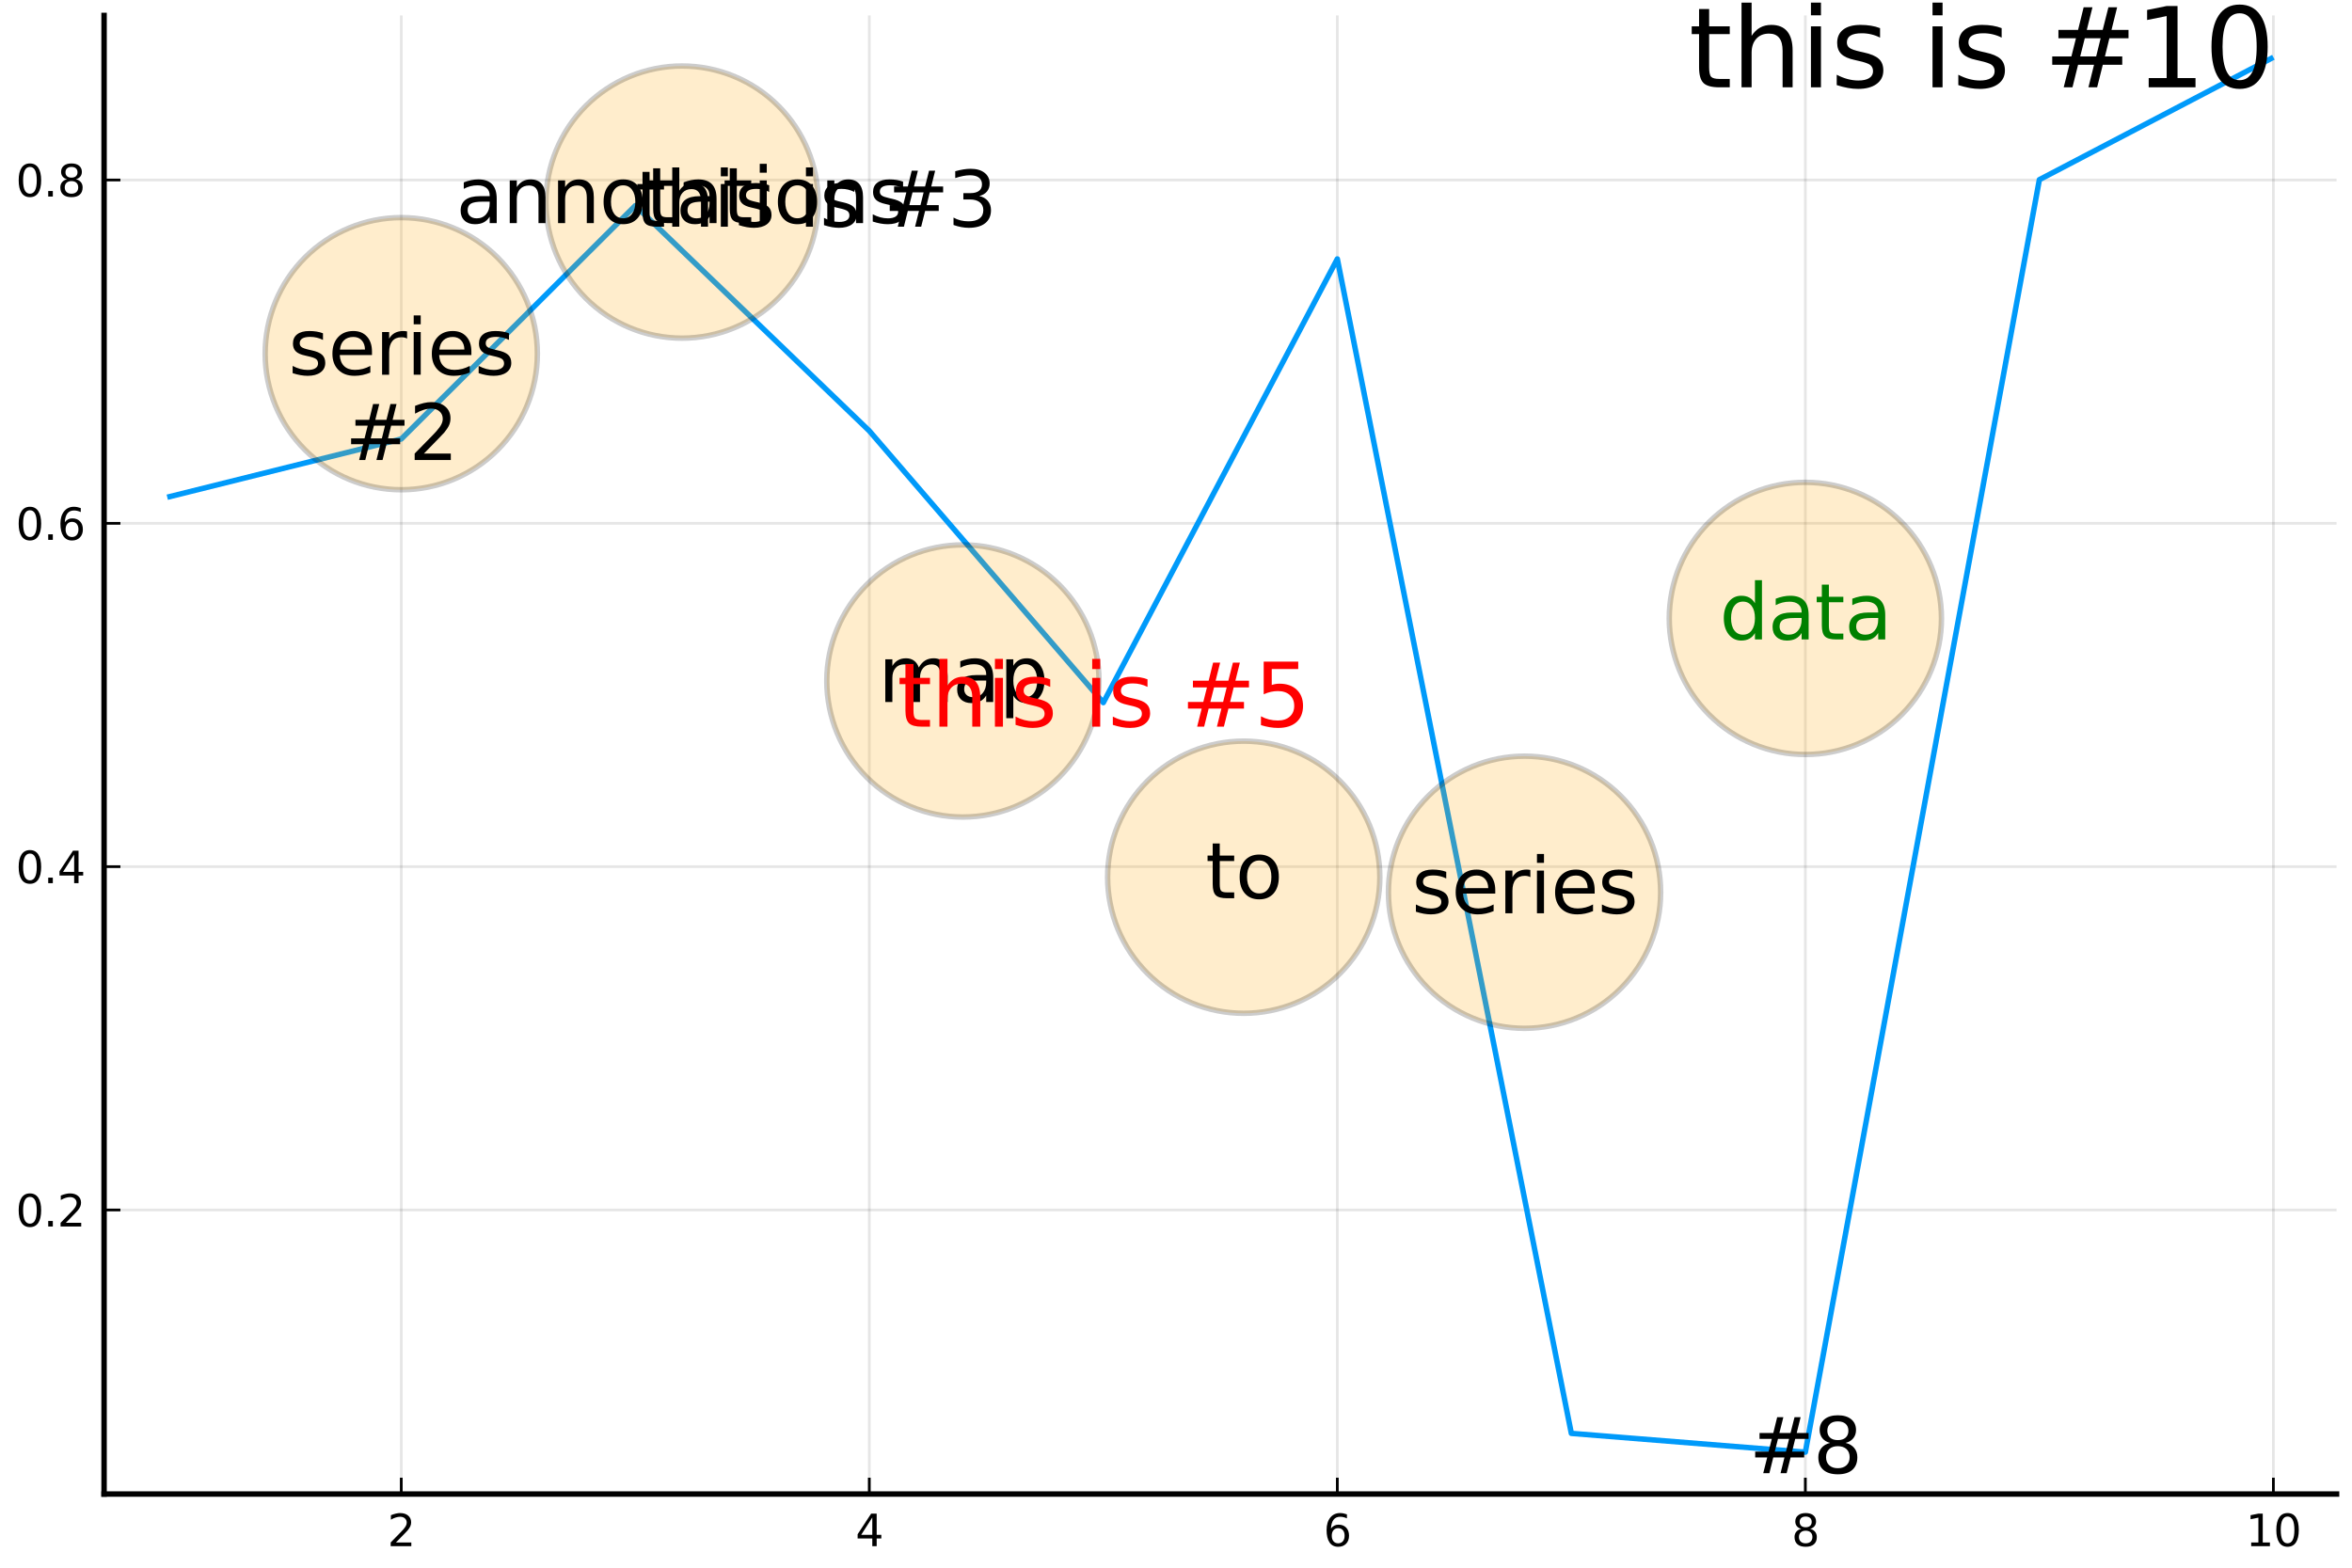
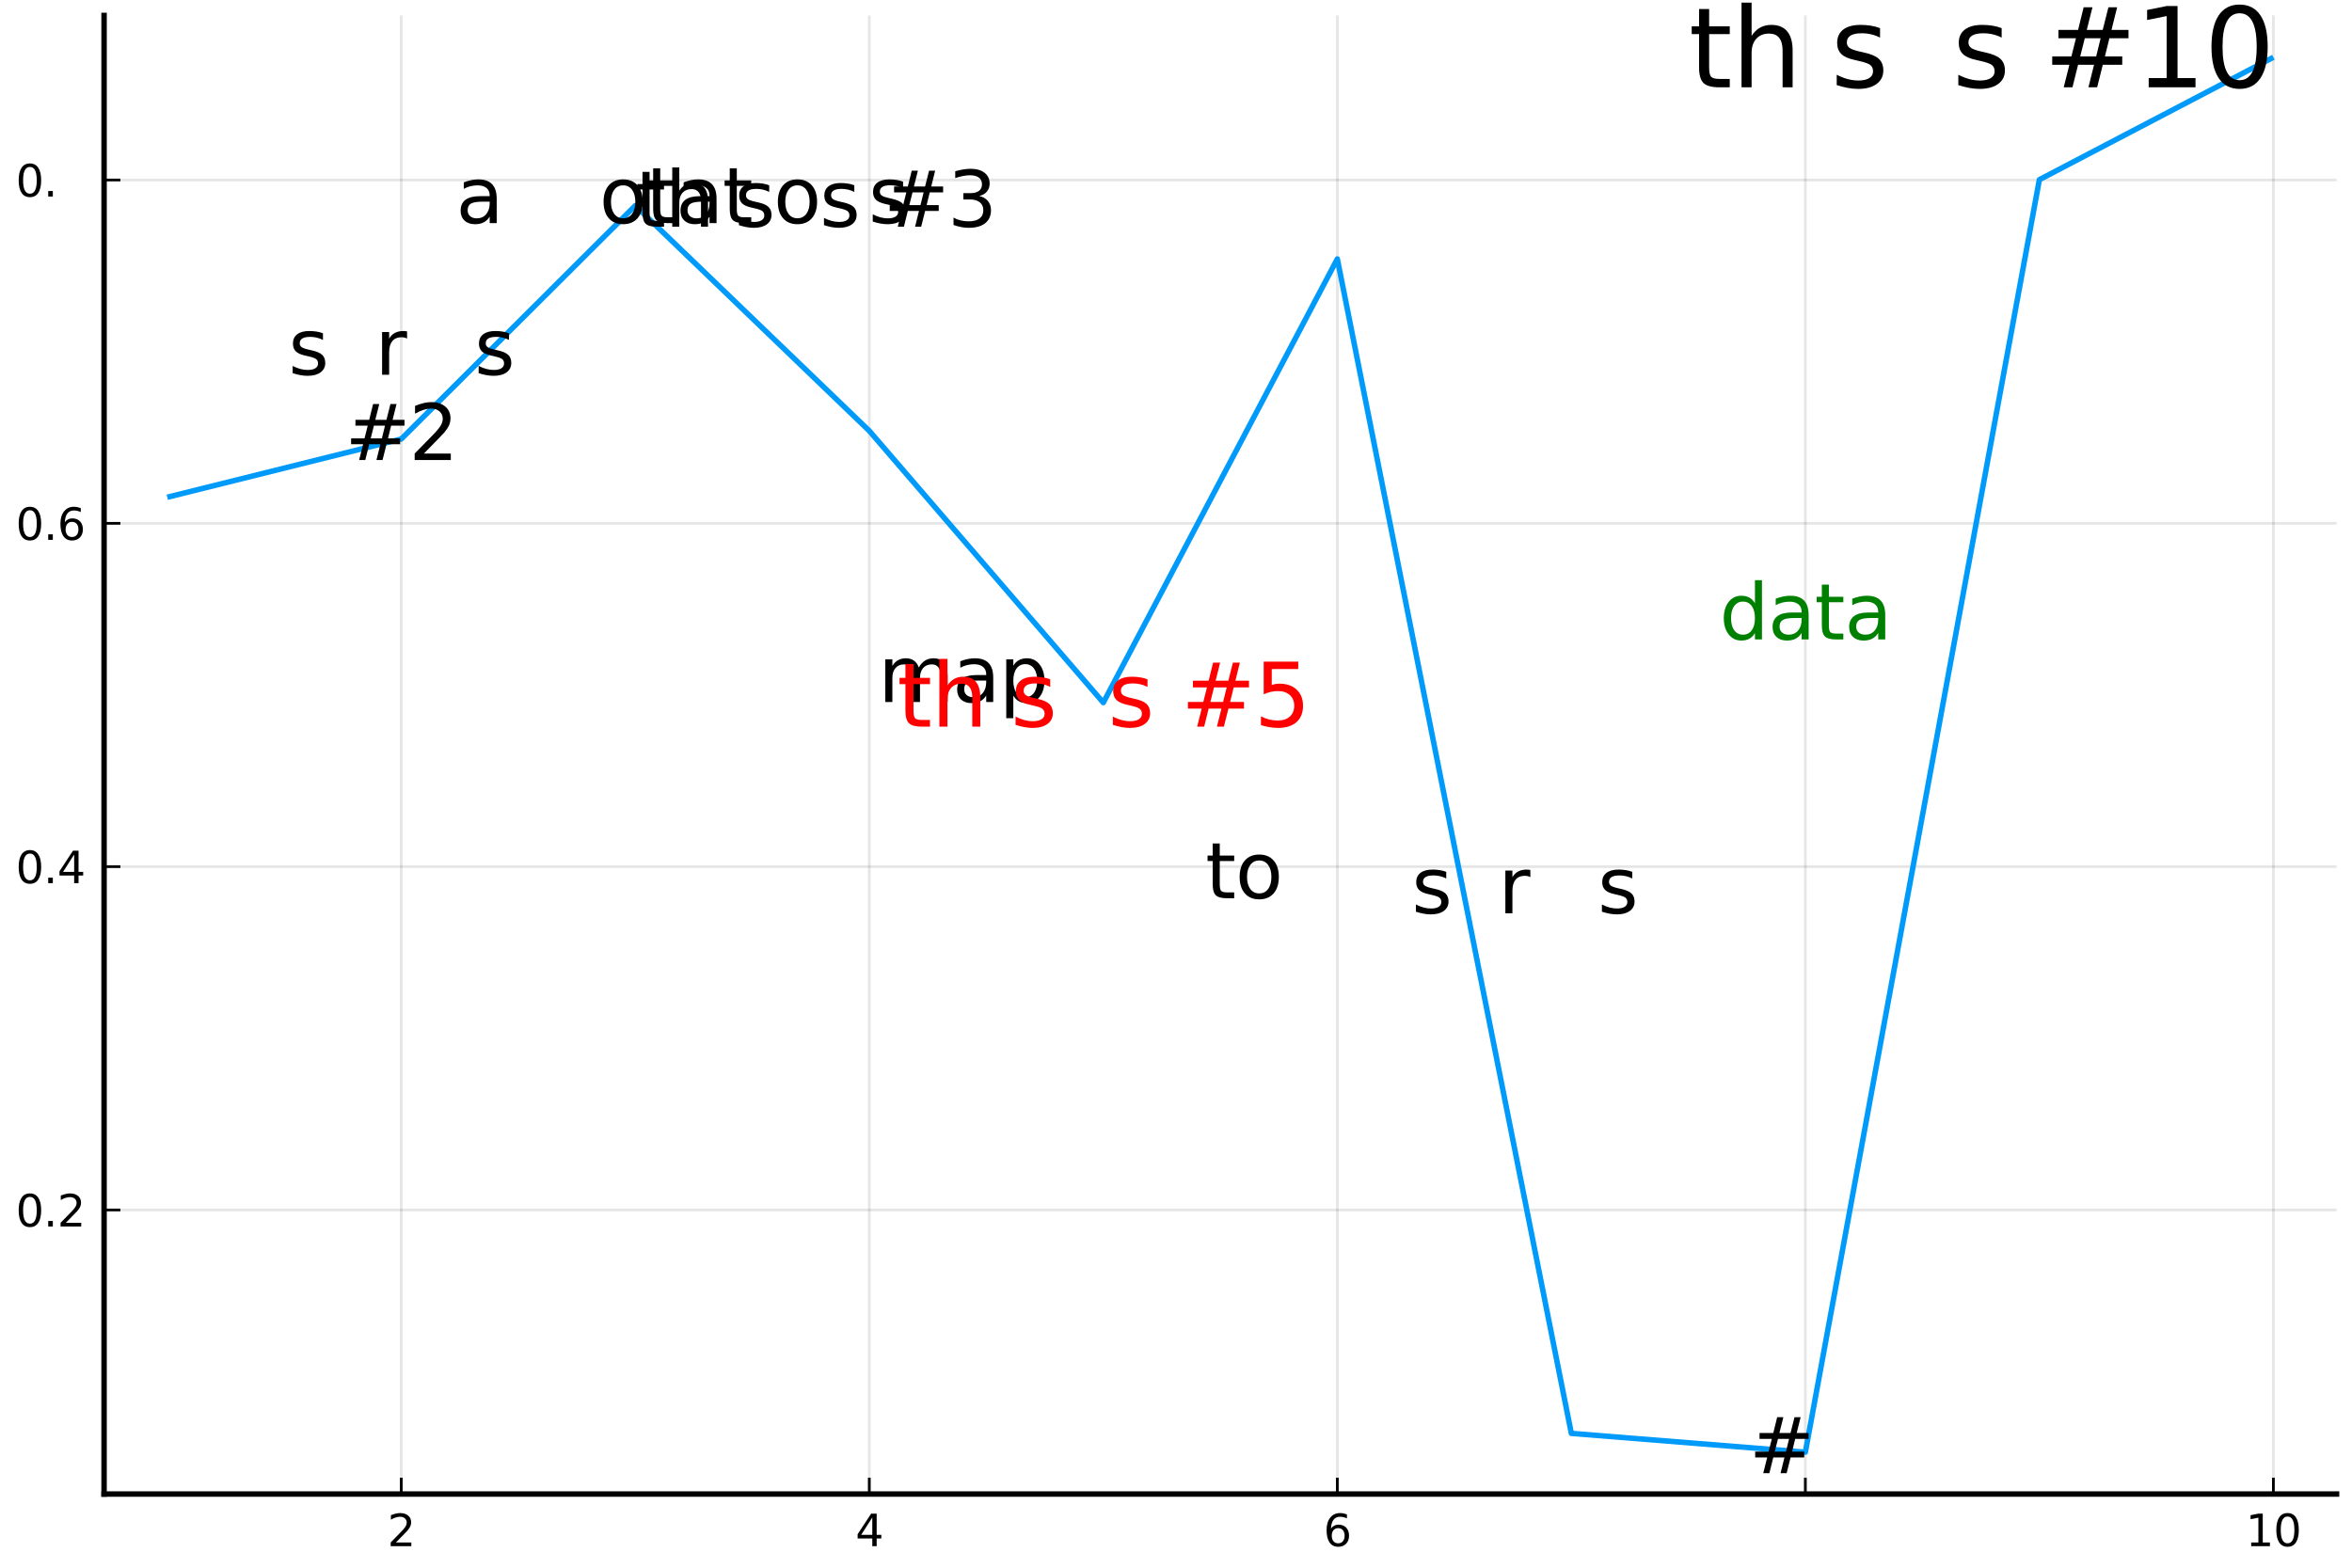
<svg xmlns="http://www.w3.org/2000/svg" xmlns:xlink="http://www.w3.org/1999/xlink" width="432pt" height="288pt" viewBox="0 0 432 288" version="1.1">
  <defs>
    <style type="text/css">*{stroke-linejoin: round; stroke-linecap: butt}</style>
  </defs>
  <g id="figure_1">
    <g id="patch_1">
      <path d="M 0 288  L 432 288  L 432 0  L 0 0  z " style="fill: #ffffff" />
    </g>
    <g id="axes_1">
      <g id="patch_2">
        <path d="M 19.115 274.465  L 429.165 274.465  L 429.165 2.835  L 19.115 2.835  z " style="fill: #ffffff" />
      </g>
      <g id="matplotlib.axis_1">
        <g id="xtick_1">
          <g id="line2d_1">
            <path d="M 73.702 274.465  L 73.702 2.835  " clip-path="url(#p7cd54d8474)" style="fill: none; stroke: #000000; stroke-opacity: 0.1; stroke-width: 0.5; stroke-linecap: square" />
          </g>
          <g id="line2d_2">
            <defs>
              <path id="m290cf5be86" d="M 0 0  L 0 -3  " style="stroke: #000000; stroke-width: 0.5" />
            </defs>
            <g>
              <use xlink:href="#m290cf5be86" x="73.702" y="274.465" style="stroke: #000000; stroke-width: 0.5" />
            </g>
          </g>
          <g id="text_1">
            <g transform="translate(71.157 284.044) scale(0.08 -0.08)">
              <defs>
                <path id="DejaVuSans-32" d="M 1228 531  L 3431 531  L 3431 0  L 469 0  L 469 531  Q 828 903 1448 1529  Q 2069 2156 2228 2338  Q 2531 2678 2651 2914  Q 2772 3150 2772 3378  Q 2772 3750 2511 3984  Q 2250 4219 1831 4219  Q 1534 4219 1204 4116  Q 875 4013 500 3803  L 500 4441  Q 881 4594 1212 4672  Q 1544 4750 1819 4750  Q 2544 4750 2975 4387  Q 3406 4025 3406 3419  Q 3406 3131 3298 2873  Q 3191 2616 2906 2266  Q 2828 2175 2409 1742  Q 1991 1309 1228 531  z " transform="scale(0.016)" />
              </defs>
              <use xlink:href="#DejaVuSans-32" />
            </g>
          </g>
        </g>
        <g id="xtick_2">
          <g id="line2d_3">
            <path d="M 159.667 274.465  L 159.667 2.835  " clip-path="url(#p7cd54d8474)" style="fill: none; stroke: #000000; stroke-opacity: 0.1; stroke-width: 0.5; stroke-linecap: square" />
          </g>
          <g id="line2d_4">
            <g>
              <use xlink:href="#m290cf5be86" x="159.667" y="274.465" style="stroke: #000000; stroke-width: 0.5" />
            </g>
          </g>
          <g id="text_2">
            <g transform="translate(157.122 284.044) scale(0.08 -0.08)">
              <defs>
                <path id="DejaVuSans-34" d="M 2419 4116  L 825 1625  L 2419 1625  L 2419 4116  z M 2253 4666  L 3047 4666  L 3047 1625  L 3713 1625  L 3713 1100  L 3047 1100  L 3047 0  L 2419 0  L 2419 1100  L 313 1100  L 313 1709  L 2253 4666  z " transform="scale(0.016)" />
              </defs>
              <use xlink:href="#DejaVuSans-34" />
            </g>
          </g>
        </g>
        <g id="xtick_3">
          <g id="line2d_5">
            <path d="M 245.631 274.465  L 245.631 2.835  " clip-path="url(#p7cd54d8474)" style="fill: none; stroke: #000000; stroke-opacity: 0.1; stroke-width: 0.5; stroke-linecap: square" />
          </g>
          <g id="line2d_6">
            <g>
              <use xlink:href="#m290cf5be86" x="245.631" y="274.465" style="stroke: #000000; stroke-width: 0.5" />
            </g>
          </g>
          <g id="text_3">
            <g transform="translate(243.086 284.044) scale(0.08 -0.08)">
              <defs>
                <path id="DejaVuSans-36" d="M 2113 2584  Q 1688 2584 1439 2293  Q 1191 2003 1191 1497  Q 1191 994 1439 701  Q 1688 409 2113 409  Q 2538 409 2786 701  Q 3034 994 3034 1497  Q 3034 2003 2786 2293  Q 2538 2584 2113 2584  z M 3366 4563  L 3366 3988  Q 3128 4100 2886 4159  Q 2644 4219 2406 4219  Q 1781 4219 1451 3797  Q 1122 3375 1075 2522  Q 1259 2794 1537 2939  Q 1816 3084 2150 3084  Q 2853 3084 3261 2657  Q 3669 2231 3669 1497  Q 3669 778 3244 343  Q 2819 -91 2113 -91  Q 1303 -91 875 529  Q 447 1150 447 2328  Q 447 3434 972 4092  Q 1497 4750 2381 4750  Q 2619 4750 2861 4703  Q 3103 4656 3366 4563  z " transform="scale(0.016)" />
              </defs>
              <use xlink:href="#DejaVuSans-36" />
            </g>
          </g>
        </g>
        <g id="xtick_4">
          <g id="line2d_7">
            <path d="M 331.596 274.465  L 331.596 2.835  " clip-path="url(#p7cd54d8474)" style="fill: none; stroke: #000000; stroke-opacity: 0.1; stroke-width: 0.5; stroke-linecap: square" />
          </g>
          <g id="line2d_8">
            <g>
              <use xlink:href="#m290cf5be86" x="331.596" y="274.465" style="stroke: #000000; stroke-width: 0.5" />
            </g>
          </g>
          <g id="text_4">
            <g transform="translate(329.051 284.044) scale(0.08 -0.08)">
              <defs>
-                 <path id="DejaVuSans-38" d="M 2034 2216  Q 1584 2216 1326 1975  Q 1069 1734 1069 1313  Q 1069 891 1326 650  Q 1584 409 2034 409  Q 2484 409 2743 651  Q 3003 894 3003 1313  Q 3003 1734 2745 1975  Q 2488 2216 2034 2216  z M 1403 2484  Q 997 2584 770 2862  Q 544 3141 544 3541  Q 544 4100 942 4425  Q 1341 4750 2034 4750  Q 2731 4750 3128 4425  Q 3525 4100 3525 3541  Q 3525 3141 3298 2862  Q 3072 2584 2669 2484  Q 3125 2378 3379 2068  Q 3634 1759 3634 1313  Q 3634 634 3220 271  Q 2806 -91 2034 -91  Q 1263 -91 848 271  Q 434 634 434 1313  Q 434 1759 690 2068  Q 947 2378 1403 2484  z M 1172 3481  Q 1172 3119 1398 2916  Q 1625 2713 2034 2713  Q 2441 2713 2670 2916  Q 2900 3119 2900 3481  Q 2900 3844 2670 4047  Q 2441 4250 2034 4250  Q 1625 4250 1398 4047  Q 1172 3844 1172 3481  z " transform="scale(0.016)" />
-               </defs>
+                 </defs>
              <use xlink:href="#DejaVuSans-38" />
            </g>
          </g>
        </g>
        <g id="xtick_5">
          <g id="line2d_9">
            <path d="M 417.56 274.465  L 417.56 2.835  " clip-path="url(#p7cd54d8474)" style="fill: none; stroke: #000000; stroke-opacity: 0.1; stroke-width: 0.5; stroke-linecap: square" />
          </g>
          <g id="line2d_10">
            <g>
              <use xlink:href="#m290cf5be86" x="417.56" y="274.465" style="stroke: #000000; stroke-width: 0.5" />
            </g>
          </g>
          <g id="text_5">
            <g transform="translate(412.47 284.044) scale(0.08 -0.08)">
              <defs>
                <path id="DejaVuSans-31" d="M 794 531  L 1825 531  L 1825 4091  L 703 3866  L 703 4441  L 1819 4666  L 2450 4666  L 2450 531  L 3481 531  L 3481 0  L 794 0  L 794 531  z " transform="scale(0.016)" />
                <path id="DejaVuSans-30" d="M 2034 4250  Q 1547 4250 1301 3770  Q 1056 3291 1056 2328  Q 1056 1369 1301 889  Q 1547 409 2034 409  Q 2525 409 2770 889  Q 3016 1369 3016 2328  Q 3016 3291 2770 3770  Q 2525 4250 2034 4250  z M 2034 4750  Q 2819 4750 3233 4129  Q 3647 3509 3647 2328  Q 3647 1150 3233 529  Q 2819 -91 2034 -91  Q 1250 -91 836 529  Q 422 1150 422 2328  Q 422 3509 836 4129  Q 1250 4750 2034 4750  z " transform="scale(0.016)" />
              </defs>
              <use xlink:href="#DejaVuSans-31" />
              <use xlink:href="#DejaVuSans-30" transform="translate(63.623 0)" />
            </g>
          </g>
        </g>
      </g>
      <g id="matplotlib.axis_2">
        <g id="ytick_1">
          <g id="line2d_11">
            <path d="M 19.115 222.281  L 429.165 222.281  " clip-path="url(#p7cd54d8474)" style="fill: none; stroke: #000000; stroke-opacity: 0.1; stroke-width: 0.5; stroke-linecap: square" />
          </g>
          <g id="line2d_12">
            <defs>
              <path id="m5d7a201e49" d="M 0 0  L 3 0  " style="stroke: #000000; stroke-width: 0.5" />
            </defs>
            <g>
              <use xlink:href="#m5d7a201e49" x="19.115" y="222.281" style="stroke: #000000; stroke-width: 0.5" />
            </g>
          </g>
          <g id="text_6">
            <g transform="translate(2.892 225.321) scale(0.08 -0.08)">
              <defs>
                <path id="DejaVuSans-2e" d="M 684 794  L 1344 794  L 1344 0  L 684 0  L 684 794  z " transform="scale(0.016)" />
              </defs>
              <use xlink:href="#DejaVuSans-30" />
              <use xlink:href="#DejaVuSans-2e" transform="translate(63.623 0)" />
              <use xlink:href="#DejaVuSans-32" transform="translate(95.41 0)" />
            </g>
          </g>
        </g>
        <g id="ytick_2">
          <g id="line2d_13">
            <path d="M 19.115 159.21  L 429.165 159.21  " clip-path="url(#p7cd54d8474)" style="fill: none; stroke: #000000; stroke-opacity: 0.1; stroke-width: 0.5; stroke-linecap: square" />
          </g>
          <g id="line2d_14">
            <g>
              <use xlink:href="#m5d7a201e49" x="19.115" y="159.21" style="stroke: #000000; stroke-width: 0.5" />
            </g>
          </g>
          <g id="text_7">
            <g transform="translate(2.892 162.249) scale(0.08 -0.08)">
              <use xlink:href="#DejaVuSans-30" />
              <use xlink:href="#DejaVuSans-2e" transform="translate(63.623 0)" />
              <use xlink:href="#DejaVuSans-34" transform="translate(95.41 0)" />
            </g>
          </g>
        </g>
        <g id="ytick_3">
          <g id="line2d_15">
            <path d="M 19.115 96.139  L 429.165 96.139  " clip-path="url(#p7cd54d8474)" style="fill: none; stroke: #000000; stroke-opacity: 0.1; stroke-width: 0.5; stroke-linecap: square" />
          </g>
          <g id="line2d_16">
            <g>
              <use xlink:href="#m5d7a201e49" x="19.115" y="96.139" style="stroke: #000000; stroke-width: 0.5" />
            </g>
          </g>
          <g id="text_8">
            <g transform="translate(2.892 99.178) scale(0.08 -0.08)">
              <use xlink:href="#DejaVuSans-30" />
              <use xlink:href="#DejaVuSans-2e" transform="translate(63.623 0)" />
              <use xlink:href="#DejaVuSans-36" transform="translate(95.41 0)" />
            </g>
          </g>
        </g>
        <g id="ytick_4">
          <g id="line2d_17">
            <path d="M 19.115 33.067  L 429.165 33.067  " clip-path="url(#p7cd54d8474)" style="fill: none; stroke: #000000; stroke-opacity: 0.1; stroke-width: 0.5; stroke-linecap: square" />
          </g>
          <g id="line2d_18">
            <g>
              <use xlink:href="#m5d7a201e49" x="19.115" y="33.067" style="stroke: #000000; stroke-width: 0.5" />
            </g>
          </g>
          <g id="text_9">
            <g transform="translate(2.892 36.107) scale(0.08 -0.08)">
              <use xlink:href="#DejaVuSans-30" />
              <use xlink:href="#DejaVuSans-2e" transform="translate(63.623 0)" />
              <use xlink:href="#DejaVuSans-38" transform="translate(95.41 0)" />
            </g>
          </g>
        </g>
      </g>
      <g id="line2d_19">
        <path d="M 30.72 91.348  L 73.702 80.648  L 116.684 37.784  L 159.667 79.156  L 202.649 129.079  L 245.631 47.567  L 288.613 263.327  L 331.596 266.778  L 374.578 33.008  L 417.56 10.522  " clip-path="url(#p7cd54d8474)" style="fill: none; stroke: #009afa" />
      </g>
      <g id="PathCollection_1">
        <defs>
-           <path id="m87a93481ea" d="M 0 25  C 6.63 25 12.989 22.366 17.678 17.678  C 22.366 12.989 25 6.63 25 0  C 25 -6.63 22.366 -12.989 17.678 -17.678  C 12.989 -22.366 6.63 -25 0 -25  C -6.63 -25 -12.989 -22.366 -17.678 -17.678  C -22.366 -12.989 -25 -6.63 -25 0  C -25 6.63 -22.366 12.989 -17.678 17.678  C -12.989 22.366 -6.63 25 0 25  z " style="stroke: #000000; stroke-opacity: 0.2" />
-         </defs>
+           </defs>
        <g clip-path="url(#p7cd54d8474)">
          <use xlink:href="#m87a93481ea" x="73.702" y="64.975" style="fill: #ffa500; fill-opacity: 0.2; stroke: #000000; stroke-opacity: 0.2" />
          <use xlink:href="#m87a93481ea" x="125.281" y="37.124" style="fill: #ffa500; fill-opacity: 0.2; stroke: #000000; stroke-opacity: 0.2" />
          <use xlink:href="#m87a93481ea" x="176.86" y="125.098" style="fill: #ffa500; fill-opacity: 0.2; stroke: #000000; stroke-opacity: 0.2" />
          <use xlink:href="#m87a93481ea" x="228.438" y="161.154" style="fill: #ffa500; fill-opacity: 0.2; stroke: #000000; stroke-opacity: 0.2" />
          <use xlink:href="#m87a93481ea" x="280.017" y="163.914" style="fill: #ffa500; fill-opacity: 0.2; stroke: #000000; stroke-opacity: 0.2" />
          <use xlink:href="#m87a93481ea" x="331.596" y="113.61" style="fill: #ffa500; fill-opacity: 0.2; stroke: #000000; stroke-opacity: 0.2" />
        </g>
      </g>
      <g id="patch_3">
        <path d="M 19.115 274.465  L 19.115 2.835  " style="fill: none; stroke: #000000; stroke-linejoin: miter; stroke-linecap: square" />
      </g>
      <g id="patch_4">
        <path d="M 19.115 274.465  L 429.165 274.465  " style="fill: none; stroke: #000000; stroke-linejoin: miter; stroke-linecap: square" />
      </g>
      <g id="text_10">
        <g transform="translate(52.972 68.838) scale(0.14 -0.14)">
          <defs>
            <path id="DejaVuSans-73" d="M 2834 3397  L 2834 2853  Q 2591 2978 2328 3040  Q 2066 3103 1784 3103  Q 1356 3103 1142 2972  Q 928 2841 928 2578  Q 928 2378 1081 2264  Q 1234 2150 1697 2047  L 1894 2003  Q 2506 1872 2764 1633  Q 3022 1394 3022 966  Q 3022 478 2636 193  Q 2250 -91 1575 -91  Q 1294 -91 989 -36  Q 684 19 347 128  L 347 722  Q 666 556 975 473  Q 1284 391 1588 391  Q 1994 391 2212 530  Q 2431 669 2431 922  Q 2431 1156 2273 1281  Q 2116 1406 1581 1522  L 1381 1569  Q 847 1681 609 1914  Q 372 2147 372 2553  Q 372 3047 722 3315  Q 1072 3584 1716 3584  Q 2034 3584 2315 3537  Q 2597 3491 2834 3397  z " transform="scale(0.016)" />
-             <path id="DejaVuSans-65" d="M 3597 1894  L 3597 1613  L 953 1613  Q 991 1019 1311 708  Q 1631 397 2203 397  Q 2534 397 2845 478  Q 3156 559 3463 722  L 3463 178  Q 3153 47 2828 -22  Q 2503 -91 2169 -91  Q 1331 -91 842 396  Q 353 884 353 1716  Q 353 2575 817 3079  Q 1281 3584 2069 3584  Q 2775 3584 3186 3129  Q 3597 2675 3597 1894  z M 3022 2063  Q 3016 2534 2758 2815  Q 2500 3097 2075 3097  Q 1594 3097 1305 2825  Q 1016 2553 972 2059  L 3022 2063  z " transform="scale(0.016)" />
            <path id="DejaVuSans-72" d="M 2631 2963  Q 2534 3019 2420 3045  Q 2306 3072 2169 3072  Q 1681 3072 1420 2755  Q 1159 2438 1159 1844  L 1159 0  L 581 0  L 581 3500  L 1159 3500  L 1159 2956  Q 1341 3275 1631 3429  Q 1922 3584 2338 3584  Q 2397 3584 2469 3576  Q 2541 3569 2628 3553  L 2631 2963  z " transform="scale(0.016)" />
-             <path id="DejaVuSans-69" d="M 603 3500  L 1178 3500  L 1178 0  L 603 0  L 603 3500  z M 603 4863  L 1178 4863  L 1178 4134  L 603 4134  L 603 4863  z " transform="scale(0.016)" />
          </defs>
          <use xlink:href="#DejaVuSans-73" />
          <use xlink:href="#DejaVuSans-65" transform="translate(52.1 0)" />
          <use xlink:href="#DejaVuSans-72" transform="translate(113.623 0)" />
          <use xlink:href="#DejaVuSans-69" transform="translate(154.736 0)" />
          <use xlink:href="#DejaVuSans-65" transform="translate(182.52 0)" />
          <use xlink:href="#DejaVuSans-73" transform="translate(244.043 0)" />
        </g>
      </g>
      <g id="text_11">
        <g transform="translate(83.747 40.987) scale(0.14 -0.14)">
          <defs>
            <path id="DejaVuSans-61" d="M 2194 1759  Q 1497 1759 1228 1600  Q 959 1441 959 1056  Q 959 750 1161 570  Q 1363 391 1709 391  Q 2188 391 2477 730  Q 2766 1069 2766 1631  L 2766 1759  L 2194 1759  z M 3341 1997  L 3341 0  L 2766 0  L 2766 531  Q 2569 213 2275 61  Q 1981 -91 1556 -91  Q 1019 -91 701 211  Q 384 513 384 1019  Q 384 1609 779 1909  Q 1175 2209 1959 2209  L 2766 2209  L 2766 2266  Q 2766 2663 2505 2880  Q 2244 3097 1772 3097  Q 1472 3097 1187 3025  Q 903 2953 641 2809  L 641 3341  Q 956 3463 1253 3523  Q 1550 3584 1831 3584  Q 2591 3584 2966 3190  Q 3341 2797 3341 1997  z " transform="scale(0.016)" />
-             <path id="DejaVuSans-6e" d="M 3513 2113  L 3513 0  L 2938 0  L 2938 2094  Q 2938 2591 2744 2837  Q 2550 3084 2163 3084  Q 1697 3084 1428 2787  Q 1159 2491 1159 1978  L 1159 0  L 581 0  L 581 3500  L 1159 3500  L 1159 2956  Q 1366 3272 1645 3428  Q 1925 3584 2291 3584  Q 2894 3584 3203 3211  Q 3513 2838 3513 2113  z " transform="scale(0.016)" />
            <path id="DejaVuSans-6f" d="M 1959 3097  Q 1497 3097 1228 2736  Q 959 2375 959 1747  Q 959 1119 1226 758  Q 1494 397 1959 397  Q 2419 397 2687 759  Q 2956 1122 2956 1747  Q 2956 2369 2687 2733  Q 2419 3097 1959 3097  z M 1959 3584  Q 2709 3584 3137 3096  Q 3566 2609 3566 1747  Q 3566 888 3137 398  Q 2709 -91 1959 -91  Q 1206 -91 779 398  Q 353 888 353 1747  Q 353 2609 779 3096  Q 1206 3584 1959 3584  z " transform="scale(0.016)" />
            <path id="DejaVuSans-74" d="M 1172 4494  L 1172 3500  L 2356 3500  L 2356 3053  L 1172 3053  L 1172 1153  Q 1172 725 1289 603  Q 1406 481 1766 481  L 2356 481  L 2356 0  L 1766 0  Q 1100 0 847 248  Q 594 497 594 1153  L 594 3053  L 172 3053  L 172 3500  L 594 3500  L 594 4494  L 1172 4494  z " transform="scale(0.016)" />
          </defs>
          <use xlink:href="#DejaVuSans-61" />
          <use xlink:href="#DejaVuSans-6e" transform="translate(61.279 0)" />
          <use xlink:href="#DejaVuSans-6e" transform="translate(124.658 0)" />
          <use xlink:href="#DejaVuSans-6f" transform="translate(188.037 0)" />
          <use xlink:href="#DejaVuSans-74" transform="translate(249.219 0)" />
          <use xlink:href="#DejaVuSans-61" transform="translate(288.428 0)" />
          <use xlink:href="#DejaVuSans-74" transform="translate(349.707 0)" />
          <use xlink:href="#DejaVuSans-69" transform="translate(388.916 0)" />
          <use xlink:href="#DejaVuSans-6f" transform="translate(416.699 0)" />
          <use xlink:href="#DejaVuSans-6e" transform="translate(477.881 0)" />
          <use xlink:href="#DejaVuSans-73" transform="translate(541.26 0)" />
        </g>
      </g>
      <g id="text_12">
        <g transform="translate(161.307 128.962) scale(0.14 -0.14)">
          <defs>
            <path id="DejaVuSans-6d" d="M 3328 2828  Q 3544 3216 3844 3400  Q 4144 3584 4550 3584  Q 5097 3584 5394 3201  Q 5691 2819 5691 2113  L 5691 0  L 5113 0  L 5113 2094  Q 5113 2597 4934 2840  Q 4756 3084 4391 3084  Q 3944 3084 3684 2787  Q 3425 2491 3425 1978  L 3425 0  L 2847 0  L 2847 2094  Q 2847 2600 2669 2842  Q 2491 3084 2119 3084  Q 1678 3084 1418 2786  Q 1159 2488 1159 1978  L 1159 0  L 581 0  L 581 3500  L 1159 3500  L 1159 2956  Q 1356 3278 1631 3431  Q 1906 3584 2284 3584  Q 2666 3584 2933 3390  Q 3200 3197 3328 2828  z " transform="scale(0.016)" />
            <path id="DejaVuSans-70" d="M 1159 525  L 1159 -1331  L 581 -1331  L 581 3500  L 1159 3500  L 1159 2969  Q 1341 3281 1617 3432  Q 1894 3584 2278 3584  Q 2916 3584 3314 3078  Q 3713 2572 3713 1747  Q 3713 922 3314 415  Q 2916 -91 2278 -91  Q 1894 -91 1617 61  Q 1341 213 1159 525  z M 3116 1747  Q 3116 2381 2855 2742  Q 2594 3103 2138 3103  Q 1681 3103 1420 2742  Q 1159 2381 1159 1747  Q 1159 1113 1420 752  Q 1681 391 2138 391  Q 2594 391 2855 752  Q 3116 1113 3116 1747  z " transform="scale(0.016)" />
          </defs>
          <use xlink:href="#DejaVuSans-6d" />
          <use xlink:href="#DejaVuSans-61" transform="translate(97.412 0)" />
          <use xlink:href="#DejaVuSans-70" transform="translate(158.691 0)" />
        </g>
      </g>
      <g id="text_13">
        <g transform="translate(221.411 165.017) scale(0.14 -0.14)">
          <use xlink:href="#DejaVuSans-74" />
          <use xlink:href="#DejaVuSans-6f" transform="translate(39.209 0)" />
        </g>
      </g>
      <g id="text_14">
        <g transform="translate(259.287 167.777) scale(0.14 -0.14)">
          <use xlink:href="#DejaVuSans-73" />
          <use xlink:href="#DejaVuSans-65" transform="translate(52.1 0)" />
          <use xlink:href="#DejaVuSans-72" transform="translate(113.623 0)" />
          <use xlink:href="#DejaVuSans-69" transform="translate(154.736 0)" />
          <use xlink:href="#DejaVuSans-65" transform="translate(182.52 0)" />
          <use xlink:href="#DejaVuSans-73" transform="translate(244.043 0)" />
        </g>
      </g>
      <g id="text_15">
        <g style="fill: #008000" transform="translate(315.828 117.473) scale(0.14 -0.14)">
          <defs>
            <path id="DejaVuSans-64" d="M 2906 2969  L 2906 4863  L 3481 4863  L 3481 0  L 2906 0  L 2906 525  Q 2725 213 2448 61  Q 2172 -91 1784 -91  Q 1150 -91 751 415  Q 353 922 353 1747  Q 353 2572 751 3078  Q 1150 3584 1784 3584  Q 2172 3584 2448 3432  Q 2725 3281 2906 2969  z M 947 1747  Q 947 1113 1208 752  Q 1469 391 1925 391  Q 2381 391 2643 752  Q 2906 1113 2906 1747  Q 2906 2381 2643 2742  Q 2381 3103 1925 3103  Q 1469 3103 1208 2742  Q 947 2381 947 1747  z " transform="scale(0.016)" />
          </defs>
          <use xlink:href="#DejaVuSans-64" />
          <use xlink:href="#DejaVuSans-61" transform="translate(63.477 0)" />
          <use xlink:href="#DejaVuSans-74" transform="translate(124.756 0)" />
          <use xlink:href="#DejaVuSans-61" transform="translate(163.965 0)" />
        </g>
      </g>
      <g id="text_16">
        <g transform="translate(116.684 41.648) scale(0.14 -0.14)">
          <defs>
            <path id="DejaVuSans-68" d="M 3513 2113  L 3513 0  L 2938 0  L 2938 2094  Q 2938 2591 2744 2837  Q 2550 3084 2163 3084  Q 1697 3084 1428 2787  Q 1159 2491 1159 1978  L 1159 0  L 581 0  L 581 4863  L 1159 4863  L 1159 2956  Q 1366 3272 1645 3428  Q 1925 3584 2291 3584  Q 2894 3584 3203 3211  Q 3513 2838 3513 2113  z " transform="scale(0.016)" />
            <path id="DejaVuSans-20" transform="scale(0.016)" />
            <path id="DejaVuSans-23" d="M 3272 2816  L 2363 2816  L 2100 1772  L 3016 1772  L 3272 2816  z M 2803 4594  L 2478 3297  L 3391 3297  L 3719 4594  L 4219 4594  L 3897 3297  L 4872 3297  L 4872 2816  L 3775 2816  L 3519 1772  L 4513 1772  L 4513 1294  L 3397 1294  L 3072 0  L 2572 0  L 2894 1294  L 1978 1294  L 1656 0  L 1153 0  L 1478 1294  L 494 1294  L 494 1772  L 1594 1772  L 1856 2816  L 850 2816  L 850 3297  L 1978 3297  L 2297 4594  L 2803 4594  z " transform="scale(0.016)" />
            <path id="DejaVuSans-33" d="M 2597 2516  Q 3050 2419 3304 2112  Q 3559 1806 3559 1356  Q 3559 666 3084 287  Q 2609 -91 1734 -91  Q 1441 -91 1130 -33  Q 819 25 488 141  L 488 750  Q 750 597 1062 519  Q 1375 441 1716 441  Q 2309 441 2620 675  Q 2931 909 2931 1356  Q 2931 1769 2642 2001  Q 2353 2234 1838 2234  L 1294 2234  L 1294 2753  L 1863 2753  Q 2328 2753 2575 2939  Q 2822 3125 2822 3475  Q 2822 3834 2567 4026  Q 2313 4219 1838 4219  Q 1578 4219 1281 4162  Q 984 4106 628 3988  L 628 4550  Q 988 4650 1302 4700  Q 1616 4750 1894 4750  Q 2613 4750 3031 4423  Q 3450 4097 3450 3541  Q 3450 3153 3228 2886  Q 3006 2619 2597 2516  z " transform="scale(0.016)" />
          </defs>
          <use xlink:href="#DejaVuSans-74" />
          <use xlink:href="#DejaVuSans-68" transform="translate(39.209 0)" />
          <use xlink:href="#DejaVuSans-69" transform="translate(102.588 0)" />
          <use xlink:href="#DejaVuSans-73" transform="translate(130.371 0)" />
          <use xlink:href="#DejaVuSans-20" transform="translate(182.471 0)" />
          <use xlink:href="#DejaVuSans-69" transform="translate(214.258 0)" />
          <use xlink:href="#DejaVuSans-73" transform="translate(242.041 0)" />
          <use xlink:href="#DejaVuSans-20" transform="translate(294.141 0)" />
          <use xlink:href="#DejaVuSans-23" transform="translate(325.928 0)" />
          <use xlink:href="#DejaVuSans-33" transform="translate(409.717 0)" />
        </g>
      </g>
      <g id="text_17">
        <g style="fill: #ff0000" transform="translate(164.784 133.494) scale(0.16 -0.16)">
          <defs>
            <path id="DejaVuSans-35" d="M 691 4666  L 3169 4666  L 3169 4134  L 1269 4134  L 1269 2991  Q 1406 3038 1543 3061  Q 1681 3084 1819 3084  Q 2600 3084 3056 2656  Q 3513 2228 3513 1497  Q 3513 744 3044 326  Q 2575 -91 1722 -91  Q 1428 -91 1123 -41  Q 819 9 494 109  L 494 744  Q 775 591 1075 516  Q 1375 441 1709 441  Q 2250 441 2565 725  Q 2881 1009 2881 1497  Q 2881 1984 2565 2268  Q 2250 2553 1709 2553  Q 1456 2553 1204 2497  Q 953 2441 691 2322  L 691 4666  z " transform="scale(0.016)" />
          </defs>
          <use xlink:href="#DejaVuSans-74" />
          <use xlink:href="#DejaVuSans-68" transform="translate(39.209 0)" />
          <use xlink:href="#DejaVuSans-69" transform="translate(102.588 0)" />
          <use xlink:href="#DejaVuSans-73" transform="translate(130.371 0)" />
          <use xlink:href="#DejaVuSans-20" transform="translate(182.471 0)" />
          <use xlink:href="#DejaVuSans-69" transform="translate(214.258 0)" />
          <use xlink:href="#DejaVuSans-73" transform="translate(242.041 0)" />
          <use xlink:href="#DejaVuSans-20" transform="translate(294.141 0)" />
          <use xlink:href="#DejaVuSans-23" transform="translate(325.928 0)" />
          <use xlink:href="#DejaVuSans-35" transform="translate(409.717 0)" />
        </g>
      </g>
      <g id="text_18">
        <g transform="translate(310.173 16.041) scale(0.2 -0.2)">
          <use xlink:href="#DejaVuSans-74" />
          <use xlink:href="#DejaVuSans-68" transform="translate(39.209 0)" />
          <use xlink:href="#DejaVuSans-69" transform="translate(102.588 0)" />
          <use xlink:href="#DejaVuSans-73" transform="translate(130.371 0)" />
          <use xlink:href="#DejaVuSans-20" transform="translate(182.471 0)" />
          <use xlink:href="#DejaVuSans-69" transform="translate(214.258 0)" />
          <use xlink:href="#DejaVuSans-73" transform="translate(242.041 0)" />
          <use xlink:href="#DejaVuSans-20" transform="translate(294.141 0)" />
          <use xlink:href="#DejaVuSans-23" transform="translate(325.928 0)" />
          <use xlink:href="#DejaVuSans-31" transform="translate(409.717 0)" />
          <use xlink:href="#DejaVuSans-30" transform="translate(473.34 0)" />
        </g>
      </g>
      <g id="text_19">
        <g transform="translate(63.383 84.511) scale(0.14 -0.14)">
          <use xlink:href="#DejaVuSans-23" />
          <use xlink:href="#DejaVuSans-32" transform="translate(83.789 0)" />
        </g>
      </g>
      <g id="text_20">
        <g transform="translate(321.276 270.641) scale(0.14 -0.14)">
          <use xlink:href="#DejaVuSans-23" />
          <use xlink:href="#DejaVuSans-38" transform="translate(83.789 0)" />
        </g>
      </g>
    </g>
  </g>
  <defs>
    <clipPath id="p7cd54d8474">
      <rect x="19.115" y="2.835" width="410.051" height="271.631" />
    </clipPath>
  </defs>
</svg>